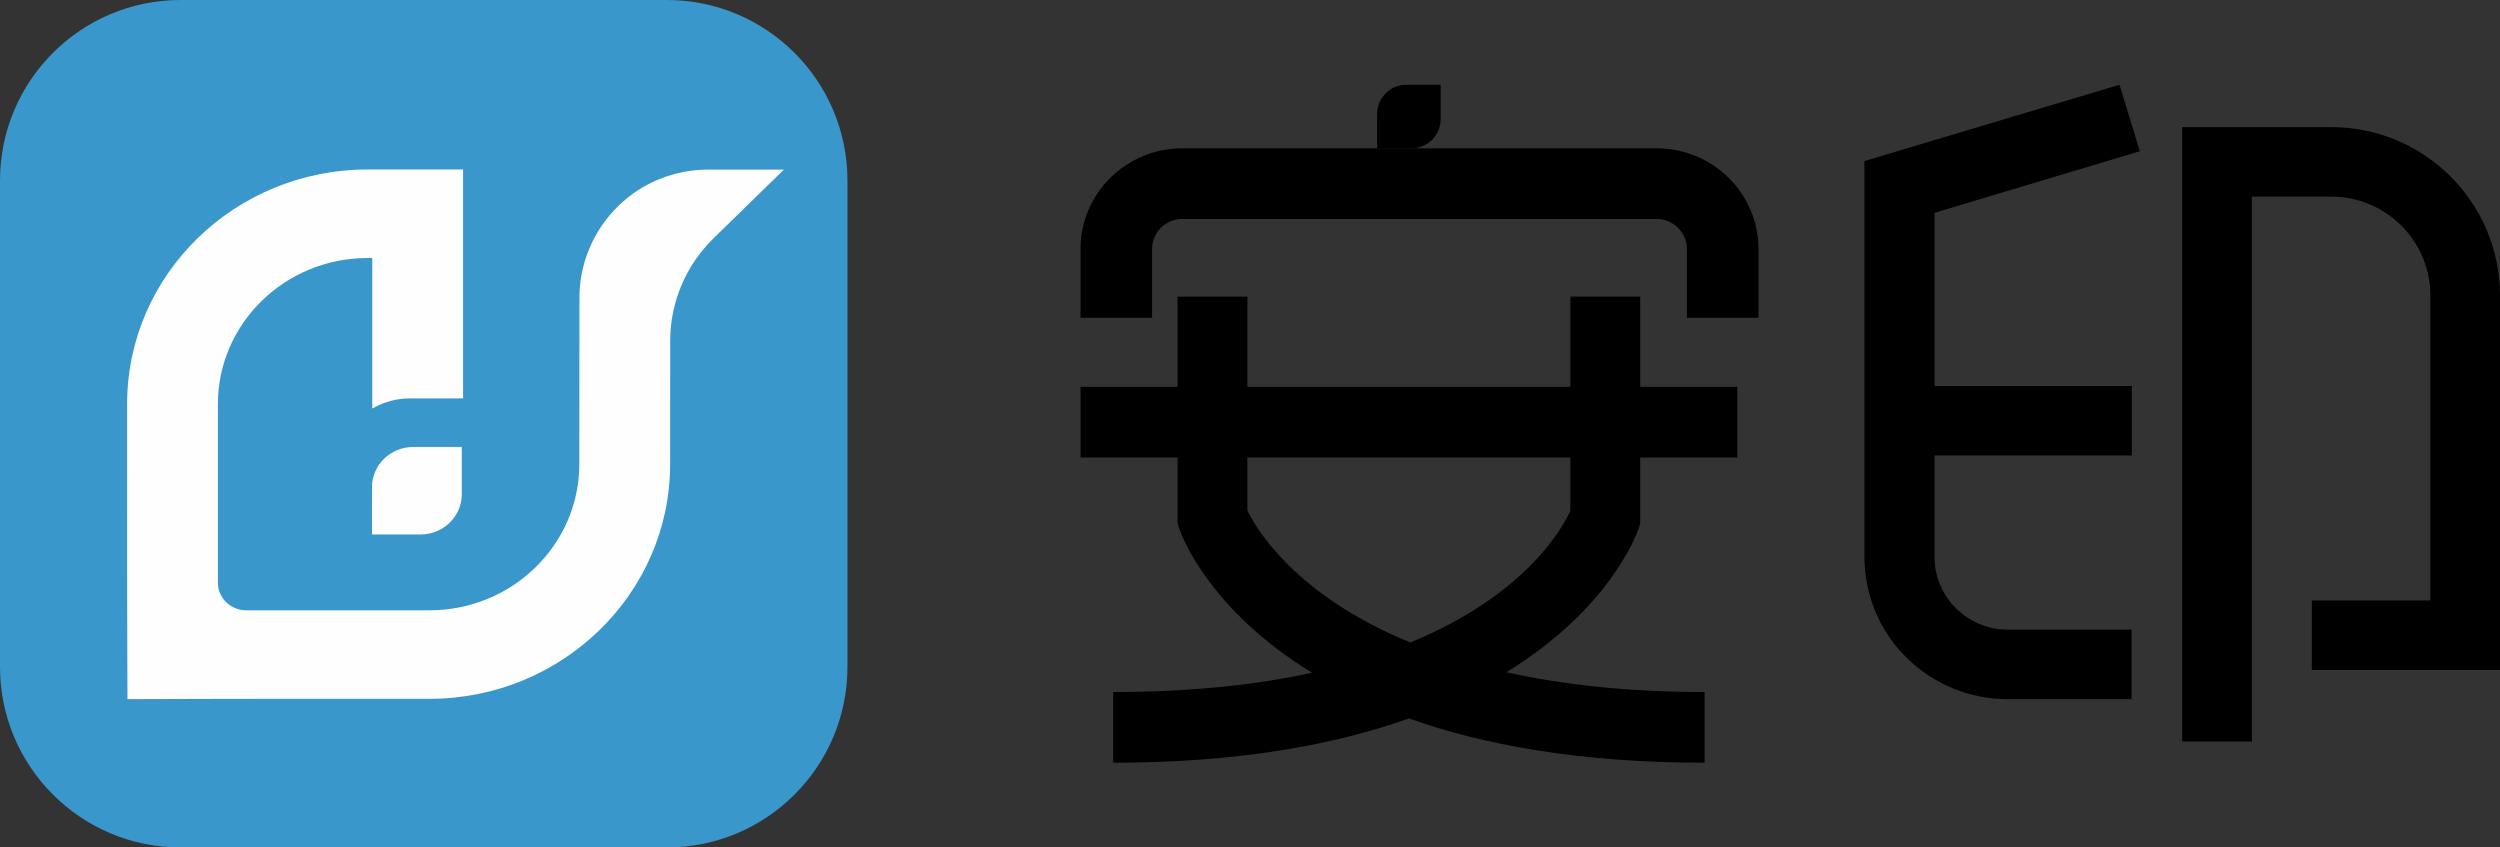
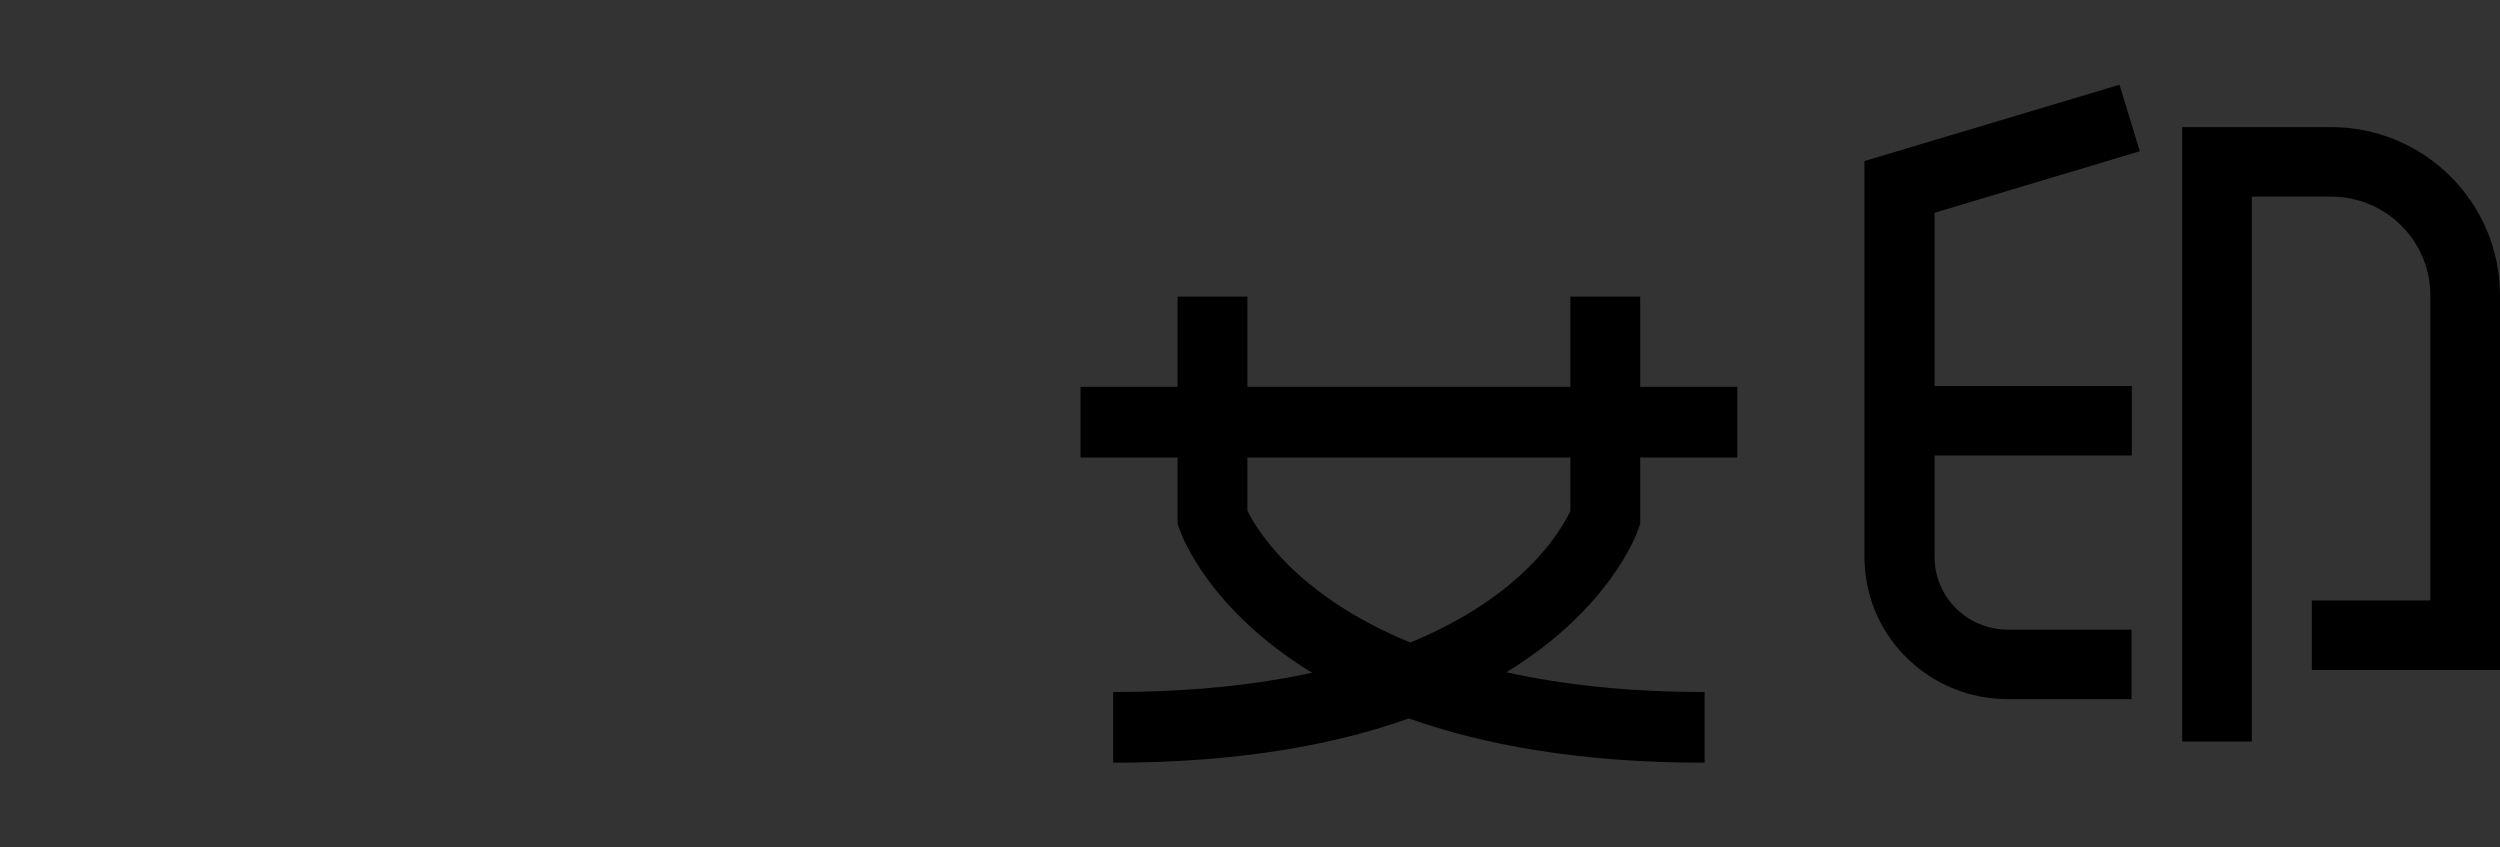
<svg xmlns="http://www.w3.org/2000/svg" width="118px" height="40px" viewBox="0 0 118 40" version="1.1">
  <rect x="0" y="0" width="118" height="40" fill="#333333" stroke="none" />
  <title>Fill 1</title>
  <desc>Created with Sketch.</desc>
  <g id="迭代页面" stroke="none" stroke-width="1" fill="none" fill-rule="evenodd">
    <g id="首页向下滑的时" transform="translate(-360, -47)">
      <g id="编组-7">
        <g id="编组-9" transform="translate(360, 47)">
-           <path d="M83,15 L79.621,15 L79.621,11.747 C79.621,10.97 78.981,10.336 78.192,10.336 L55.807,10.336 C55.019,10.336 54.378,10.97 54.378,11.747 L54.378,15 L51,15 L51,11.747 C51,9.13 53.157,7 55.807,7 L78.192,7 C80.843,7 83,9.13 83,11.747 L83,15 Z" id="Fill-1" fill="#000000" />
          <path d="M74.122,24.112 C73.733,24.955 71.98,28.101 66.566,30.326 C61.108,28.09 59.277,24.921 58.877,24.101 L58.877,21.596 L74.122,21.596 L74.122,24.112 Z M77.329,24.978 L77.418,24.719 L77.418,21.596 L82,21.596 L82,18.258 L77.418,18.258 L77.418,14 L74.122,14 L74.122,18.258 L58.877,18.258 L58.877,14 L55.582,14 L55.582,18.258 L51,18.258 L51,21.596 L55.582,21.596 L55.582,24.719 L55.671,24.978 C55.76,25.236 57.024,28.753 61.928,31.753 C59.354,32.315 56.259,32.663 52.542,32.663 L52.542,36 C58.478,36 63.027,35.146 66.499,33.91 C69.972,35.146 74.521,36 80.457,36 L80.457,32.663 C76.762,32.663 73.679,32.303 71.104,31.73 C75.974,28.742 77.24,25.236 77.329,24.978 L77.329,24.978 Z" id="Fill-3" fill="#000000" />
          <path d="M91.311,18.218 L100.622,18.218 L100.622,21.499 L91.311,21.499 L91.311,26.294 C91.311,28.183 92.862,29.719 94.769,29.719 L100.61,29.719 L100.61,33 L94.769,33 C91.122,33 88.145,30.139 88.011,26.559 C88,26.471 88,26.382 88,26.294 L88,7.602 L100.041,4 L101,7.138 L91.311,10.043 L91.311,18.218 Z" id="Fill-5" fill="#000000" />
          <path d="M106.287,35 L103,35 L103,6 L110.041,6 C114.429,6 118,9.566 118,13.947 L118,31.624 L109.117,31.624 L109.117,28.343 L114.713,28.343 L114.713,13.947 C114.713,11.374 112.618,9.281 110.041,9.281 L106.287,9.281 L106.287,35 Z" id="Fill-9" fill="#000000" />
-           <path d="M66.62,7 L65,7 L65,5.38 C65,4.618 65.618,4 66.381,4 L68,4 L68,5.619 C68,6.382 67.383,7 66.62,7" id="Fill-36" fill="#000000" />
-           <path d="M31.474,40 L8.525,40 C3.817,40 0,36.183 0,31.474 L0,8.525 C0,3.816 3.817,0 8.525,0 L31.474,0 C36.183,0 40,3.816 40,8.525 L40,31.474 C40,36.183 36.183,40 31.474,40" id="Fill-1" fill="#3997CB" />
-           <path d="M21.857,8 L21.857,18.803 L19.37,18.803 C18.718,18.803 18.111,18.972 17.59,19.274 L17.571,19.274 L17.571,12.177 L17.361,12.177 C13.453,12.177 10.285,15.266 10.285,19.075 L10.285,27.507 C10.285,28.222 10.884,28.807 11.618,28.807 L20.269,28.807 C24.17,28.807 27.344,25.712 27.344,21.91 L27.349,14.05 C27.351,12.425 28.012,10.866 29.19,9.716 C30.311,8.621 31.833,8.006 33.42,8.006 L37,8.006 L33.69,11.236 C32.374,12.52 31.635,14.26 31.633,16.076 L31.63,21.91 C31.63,28.021 26.532,32.984 20.269,32.984 L10.958,32.985 C9.152,32.988 6.016,33 6.016,33 C6.016,33 6.004,29.956 6.001,28.179 L6,19.074 C6,12.958 11.086,8 17.361,8 L21.857,8 Z M21.796,21.096 L21.796,23.327 C21.796,24.376 20.923,25.227 19.846,25.227 L17.558,25.227 L17.558,22.997 C17.558,21.947 18.431,21.096 19.508,21.096 L21.796,21.096 Z" id="形状结合" fill="#FEFEFE" />
        </g>
      </g>
    </g>
  </g>
</svg>